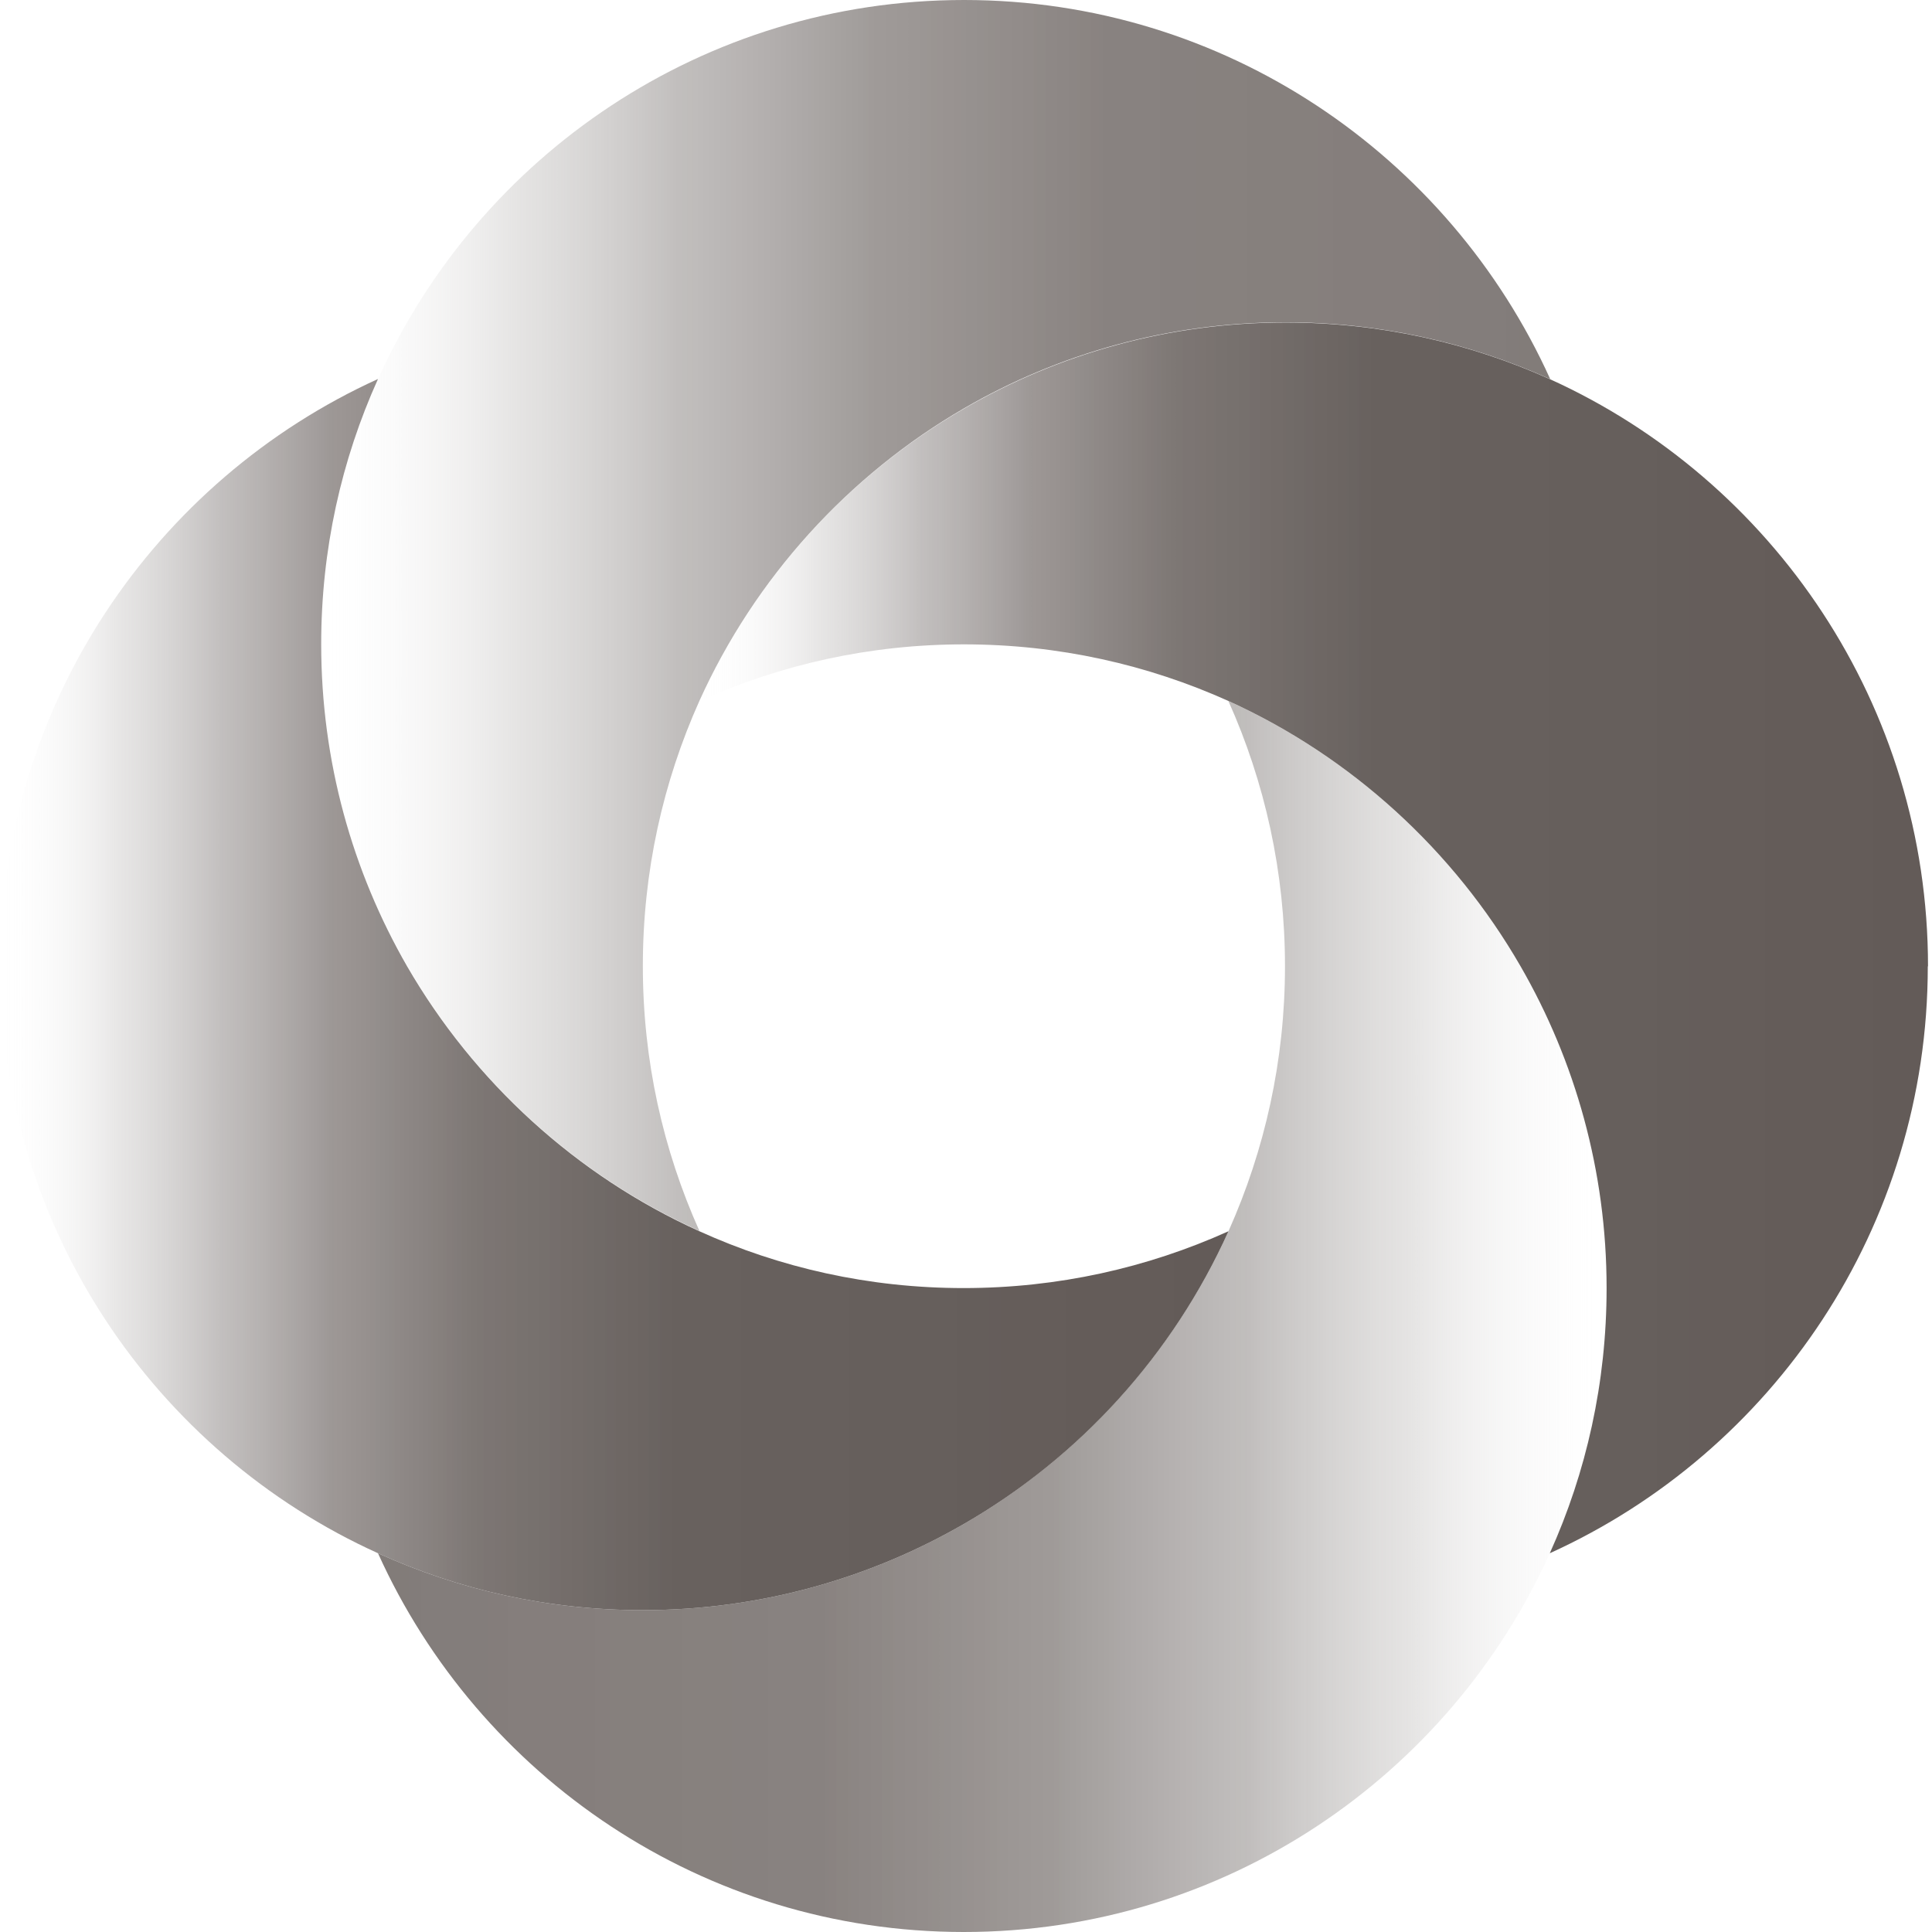
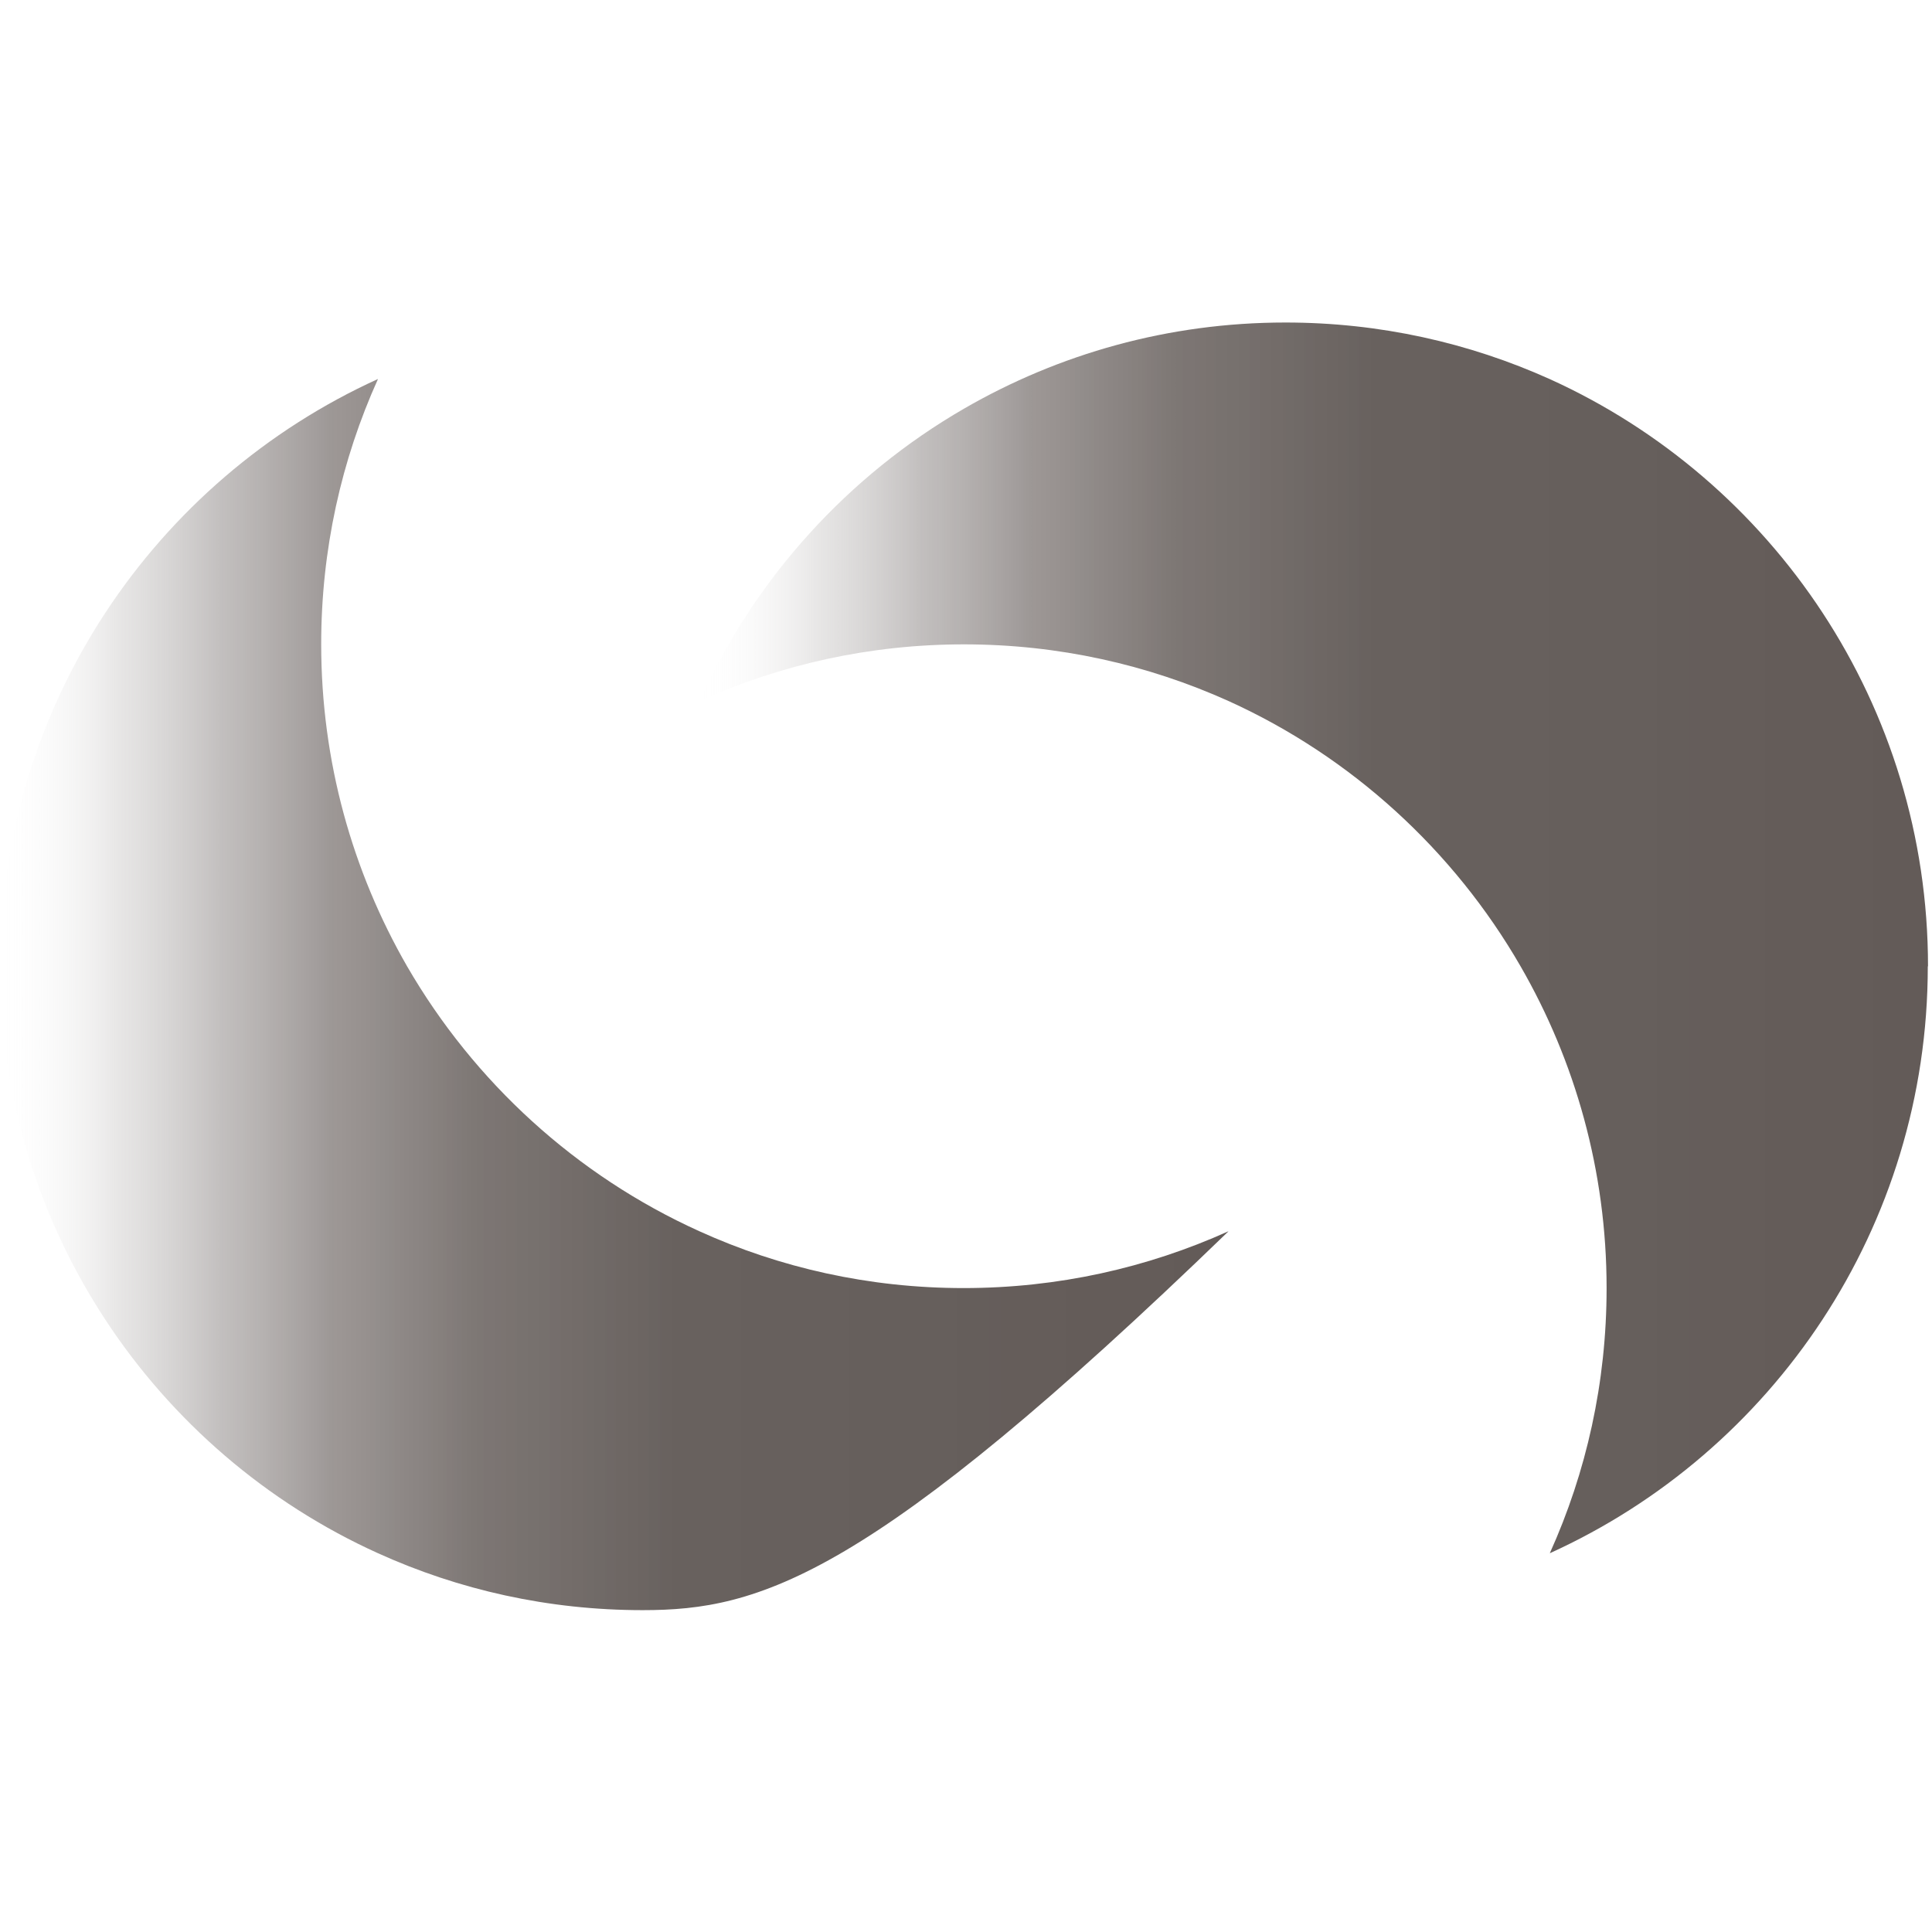
<svg xmlns="http://www.w3.org/2000/svg" width="420" height="420" viewBox="0 0 420 420" fill="none">
  <g clip-path="url(#clip0_3507_384)">
    <g filter="url(#filter0_n_3507_384)">
-       <path d="M336.922 82.389C319.358 74.476 299.928 70.064 279.397 70.064C253.984 70.064 230.103 76.874 209.572 88.767C184.399 103.346 164.107 125.645 152.047 152.357C144.15 169.957 139.747 189.427 139.747 210C139.747 230.573 144.15 249.996 152.047 267.595C125.342 255.511 103.136 235.273 88.54 210C76.671 189.379 69.875 165.497 69.875 139.984C69.875 119.411 74.278 99.941 82.222 82.341C104.093 33.809 152.908 0 209.572 0C266.236 0 315.003 33.809 336.97 82.341L336.922 82.389Z" fill="url(#paint0_linear_3507_384)" />
-       <path d="M349.267 280.016C349.267 300.589 344.864 320.059 336.919 337.659C315 386.191 266.185 420 209.522 420C152.858 420 104.091 386.191 82.172 337.659C99.736 345.62 119.166 350.032 139.697 350.032C165.157 350.032 188.991 343.174 209.569 331.281C234.743 316.702 254.987 294.403 267.047 267.691C274.943 250.043 279.346 230.573 279.346 210.048C279.346 189.522 274.943 170.004 267.047 152.404C293.752 164.489 315.958 184.775 330.506 210.048C342.375 230.669 349.219 254.551 349.219 280.016H349.267Z" fill="url(#paint1_linear_3507_384)" />
-       <path d="M267.047 267.691C254.987 294.45 234.791 316.702 209.57 331.281C188.991 343.174 165.158 350.032 139.697 350.032C119.166 350.032 99.736 345.62 82.172 337.659C33.74 315.743 0 266.828 0 210.048C0 153.267 33.74 104.4 82.172 82.388C74.228 99.988 69.825 119.458 69.825 140.032C69.825 165.544 76.621 189.426 88.489 210.048C103.086 235.272 125.292 255.558 151.997 267.643C169.513 275.604 188.943 280.016 209.474 280.016C230.005 280.016 249.435 275.604 266.999 267.691H267.047Z" fill="url(#paint2_linear_3507_384)" />
+       <path d="M267.047 267.691C188.991 343.174 165.158 350.032 139.697 350.032C119.166 350.032 99.736 345.62 82.172 337.659C33.74 315.743 0 266.828 0 210.048C0 153.267 33.74 104.4 82.172 82.388C74.228 99.988 69.825 119.458 69.825 140.032C69.825 165.544 76.621 189.426 88.489 210.048C103.086 235.272 125.292 255.558 151.997 267.643C169.513 275.604 188.943 280.016 209.474 280.016C230.005 280.016 249.435 275.604 266.999 267.691H267.047Z" fill="url(#paint2_linear_3507_384)" />
      <path d="M419.085 210.047C419.085 266.828 385.345 315.695 336.913 337.659C344.857 320.059 349.26 300.589 349.26 280.016C349.26 254.551 342.417 230.621 330.548 210.047C315.999 184.823 293.745 164.489 267.088 152.404C249.525 144.491 230.094 140.079 209.563 140.079C189.032 140.079 169.602 144.491 152.086 152.404C164.146 125.645 184.39 103.393 209.611 88.814C230.19 76.921 254.023 70.111 279.436 70.111C299.967 70.111 319.397 74.523 336.961 82.436C385.393 104.4 419.133 153.315 419.133 210.095L419.085 210.047Z" fill="url(#paint3_linear_3507_384)" />
    </g>
  </g>
  <defs>
    <filter id="filter0_n_3507_384" x="0" y="0" width="419.133" height="420" filterUnits="userSpaceOnUse" color-interpolation-filters="sRGB">
      <feFlood flood-opacity="0" result="BackgroundImageFix" />
      <feBlend mode="normal" in="SourceGraphic" in2="BackgroundImageFix" result="shape" />
      <feTurbulence type="fractalNoise" baseFrequency="1 1" stitchTiles="stitch" numOctaves="3" result="noise" seed="2132" />
      <feColorMatrix in="noise" type="luminanceToAlpha" result="alphaNoise" />
      <feComponentTransfer in="alphaNoise" result="coloredNoise1">
        <feFuncA type="discrete" tableValues="1 1 1 1 1 1 1 1 1 1 1 1 1 1 1 1 1 1 1 1 1 1 1 1 1 1 1 1 1 1 1 1 1 1 1 1 1 1 1 1 1 1 1 1 1 1 1 1 1 1 1 0 0 0 0 0 0 0 0 0 0 0 0 0 0 0 0 0 0 0 0 0 0 0 0 0 0 0 0 0 0 0 0 0 0 0 0 0 0 0 0 0 0 0 0 0 0 0 0 0 " />
      </feComponentTransfer>
      <feComposite operator="in" in2="shape" in="coloredNoise1" result="noise1Clipped" />
      <feFlood flood-color="rgba(0, 0, 0, 0.25)" result="color1Flood" />
      <feComposite operator="in" in2="noise1Clipped" in="color1Flood" result="color1" />
      <feMerge result="effect1_noise_3507_384">
        <feMergeNode in="shape" />
        <feMergeNode in="color1" />
      </feMerge>
    </filter>
    <linearGradient id="paint0_linear_3507_384" x1="69.827" y1="133.846" x2="336.922" y2="133.846" gradientUnits="userSpaceOnUse">
      <stop stop-color="white" stop-opacity="0" />
      <stop offset="0.04" stop-color="#E8E7E7" stop-opacity="0.11" />
      <stop offset="0.16" stop-color="#B7B4B2" stop-opacity="0.36" />
      <stop offset="0.29" stop-color="#918C8A" stop-opacity="0.56" />
      <stop offset="0.45" stop-color="#77706D" stop-opacity="0.7" />
      <stop offset="0.64" stop-color="#675F5C" stop-opacity="0.78" />
      <stop offset="1" stop-color="#635B58" stop-opacity="0.8" />
    </linearGradient>
    <linearGradient id="paint1_linear_3507_384" x1="82.172" y1="286.202" x2="349.267" y2="286.202" gradientUnits="userSpaceOnUse">
      <stop stop-color="#635B58" stop-opacity="0.8" />
      <stop offset="0.36" stop-color="#675F5C" stop-opacity="0.78" />
      <stop offset="0.55" stop-color="#77706D" stop-opacity="0.7" />
      <stop offset="0.71" stop-color="#918C8A" stop-opacity="0.56" />
      <stop offset="0.84" stop-color="#B7B4B2" stop-opacity="0.36" />
      <stop offset="0.96" stop-color="#E8E7E7" stop-opacity="0.11" />
      <stop offset="1" stop-color="white" stop-opacity="0" />
    </linearGradient>
    <linearGradient id="paint2_linear_3507_384" x1="0" y1="216.234" x2="267.047" y2="216.234" gradientUnits="userSpaceOnUse">
      <stop stop-color="white" stop-opacity="0" />
      <stop offset="0.03" stop-color="#EAE9E9" stop-opacity="0.13" />
      <stop offset="0.1" stop-color="#C0BDBC" stop-opacity="0.4" />
      <stop offset="0.18" stop-color="#9D9897" stop-opacity="0.62" />
      <stop offset="0.27" stop-color="#837C7A" stop-opacity="0.79" />
      <stop offset="0.39" stop-color="#706966" stop-opacity="0.91" />
      <stop offset="0.55" stop-color="#655E5B" stop-opacity="0.98" />
      <stop offset="1" stop-color="#635B58" />
    </linearGradient>
    <linearGradient id="paint3_linear_3507_384" x1="152.038" y1="203.861" x2="419.085" y2="203.861" gradientUnits="userSpaceOnUse">
      <stop stop-color="white" stop-opacity="0" />
      <stop offset="0.03" stop-color="#EAE9E9" stop-opacity="0.13" />
      <stop offset="0.1" stop-color="#C0BDBC" stop-opacity="0.4" />
      <stop offset="0.18" stop-color="#9D9897" stop-opacity="0.62" />
      <stop offset="0.27" stop-color="#837C7A" stop-opacity="0.79" />
      <stop offset="0.39" stop-color="#706966" stop-opacity="0.91" />
      <stop offset="0.55" stop-color="#655E5B" stop-opacity="0.98" />
      <stop offset="1" stop-color="#635B58" />
    </linearGradient>
    <clipPath id="clip0_3507_384">
      <rect width="420" height="420" fill="white" />
    </clipPath>
  </defs>
</svg>